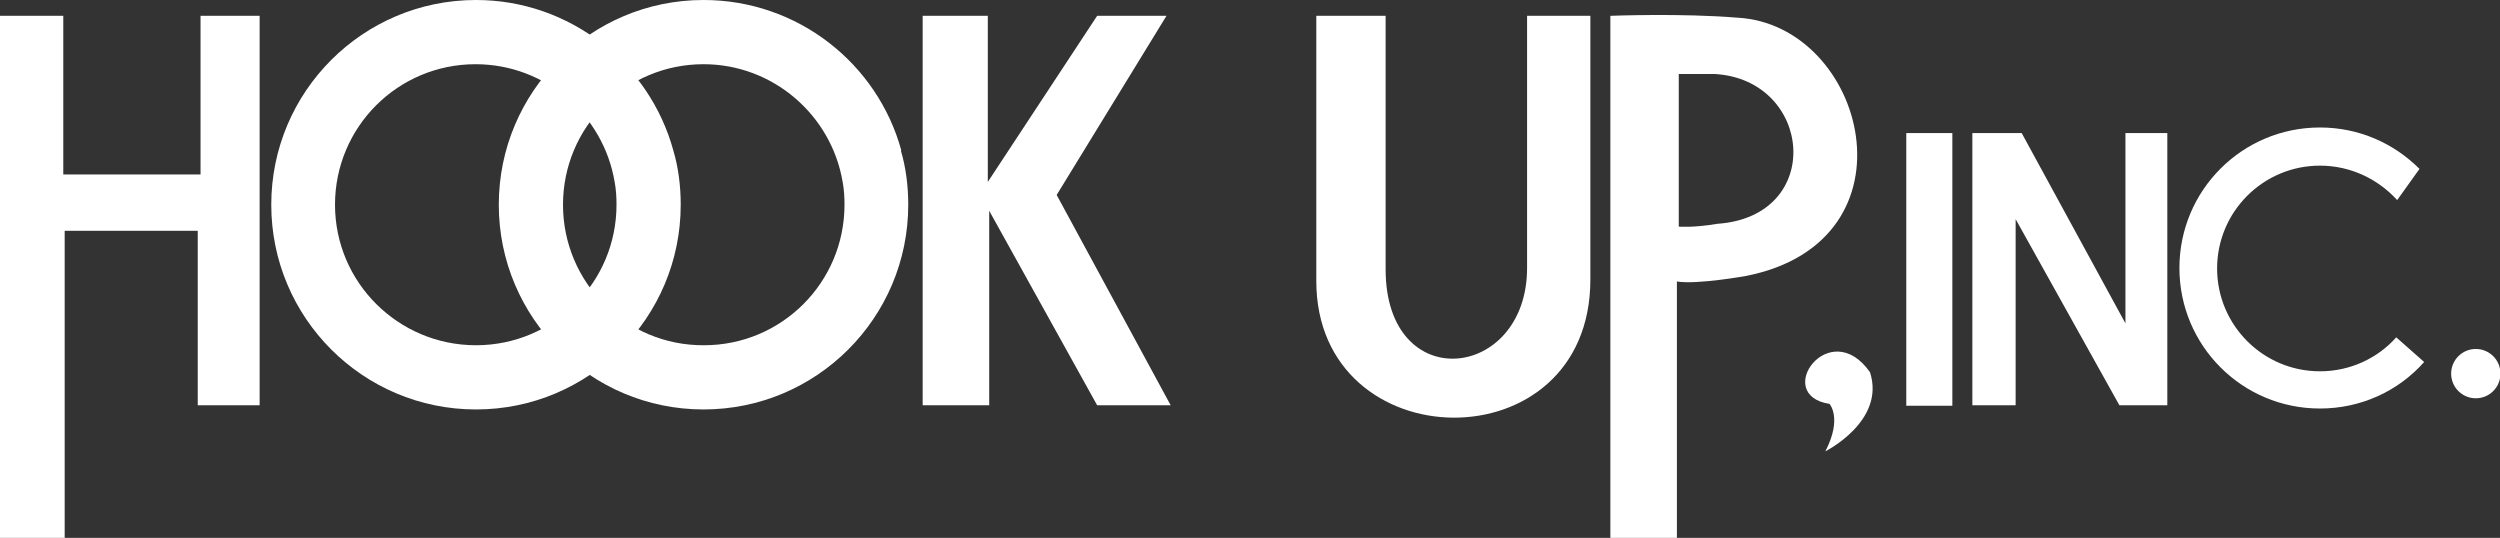
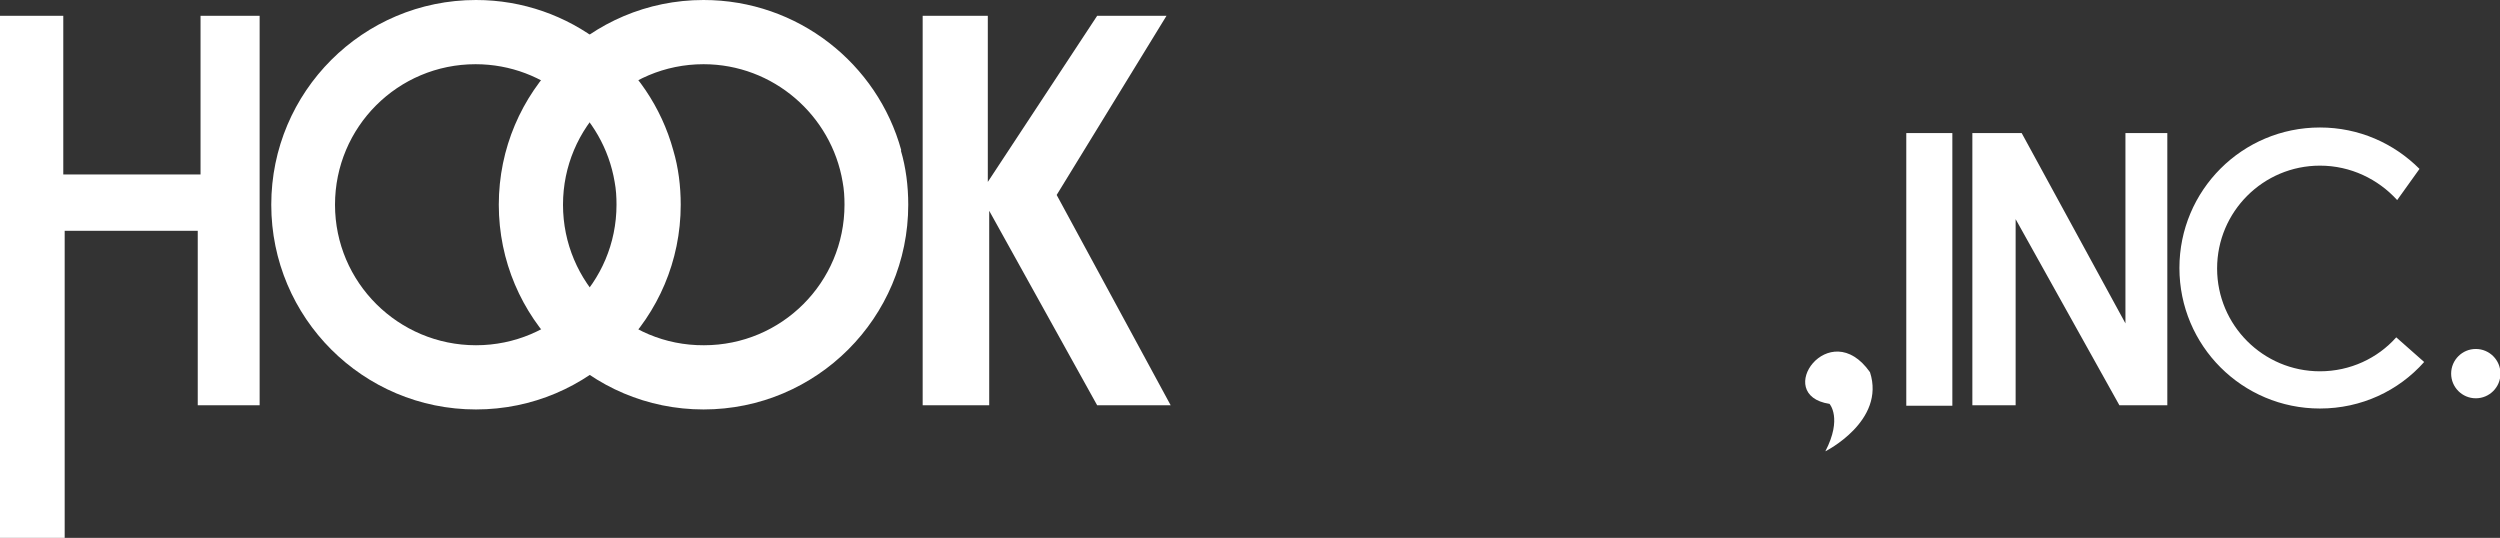
<svg xmlns="http://www.w3.org/2000/svg" version="1.1" id="HOOK_UP" x="0px" y="0px" viewBox="0 0 537.3 115.6" style="enable-background:new 0 0 537.3 115.6;" xml:space="preserve">
  <rect x="0" y="0" width="537.3" height="115.6" fill="#333333" stroke="none" />
  <style type="text/css">
	.st0{fill:#FFFFFF;}
</style>
  <g>
    <polygon class="st0" points="0,3.4 0,115.6 13.9,115.6 13.9,49.6 42.5,49.6 42.5,87.1 55.8,87.1 55.8,3.4 43.1,3.4 43.1,37.5    13.6,37.5 13.6,3.4  " />
    <path class="st0" d="M132.1,39.1c0.3,1.6,0.4,3.2,0.4,4.9c0,16.7-13.5,30.2-30.2,30.2S72,60.7,72,44c0-16.7,13.5-30.2,30.2-30.2   C117.3,13.8,129.7,24.8,132.1,39.1l12.6-6.8C139.6,13.7,122.5,0,102.3,0c-24.3,0-44,19.7-44,44c0,24.3,19.7,44,44,44   c24.3,0,44-19.7,44-44c0-4-0.5-8-1.6-11.7L132.1,39.1z" />
    <path class="st0" d="M181.1,39.1c0.3,1.6,0.4,3.2,0.4,4.9c0,16.7-13.5,30.2-30.2,30.2C134.5,74.3,121,60.7,121,44   c0-16.7,13.5-30.2,30.2-30.2C166.2,13.8,178.7,24.8,181.1,39.1l12.6-6.8C188.6,13.7,171.5,0,151.2,0c-24.3,0-44,19.7-44,44   c0,24.3,19.7,44,44,44c24.3,0,44-19.7,44-44c0-4-0.5-8-1.6-11.7L181.1,39.1z" />
    <polygon class="st0" points="198.3,3.4 198.3,87.1 212.6,87.1 212.6,45.3 235.8,87.1 251.6,87.1 227.1,41.9 250.7,3.4 235.8,3.4    212.3,39.1 212.3,3.4  " />
-     <path class="st0" d="M282.9,3.4v57c0,38.7,58.9,39.7,58.9-0.3V3.4h-13.6v54.2c0,24.2-30.4,27.6-30.4,0.3c0-1.6,0-54.5,0-54.5H282.9   z" />
-     <path class="st0" d="M373.4,3.8c27.6,1.5,39.7,48,1.9,55.5c0,0-10.5,1.9-14.9,1.2v55.2h-14.3V3.4C346.1,3.4,361.3,2.8,373.4,3.8z    M369.1,48.1c23.2-1.6,20.5-31-0.6-32.2c0,0-3.4,0-7.7,0v32.8C360.7,48.7,363.8,49,369.1,48.1z" />
    <g>
      <rect x="409.7" y="28.6" class="st0" width="9.9" height="58.6" />
      <path class="st0" d="M414.6,57.8" />
    </g>
    <polygon class="st0" points="423.9,28.6 423.9,87.1 433.2,87.1 433.2,47.1 455.5,87.1 465.8,87.1 465.8,28.6 456.8,28.6    456.8,69.5 434.5,28.6  " />
    <path class="st0" d="M515,72.5c-4,4.5-9.9,7.3-16.4,7.3c-12.2,0-22.1-9.9-22.1-22.1c0-12.2,9.9-22.1,22.1-22.1   c6.6,0,12.5,2.9,16.6,7.4l4.8-6.7c-5.5-5.5-13-8.9-21.4-8.9c-16.7,0-30.2,13.5-30.2,30.2s13.5,30.2,30.2,30.2   c8.9,0,16.9-3.8,22.4-10L515,72.5z" />
    <g>
      <circle class="st0" cx="532.1" cy="80.3" r="5.3" />
      <path class="st0" d="M532.1,80.3" />
    </g>
    <path class="st0" d="M393.2,86.8c-12.4-1.9,0-19.2,8.7-6.8c3.4,10.5-9.6,17-9.6,17C396,89.9,393.2,86.8,393.2,86.8z" />
  </g>
</svg>